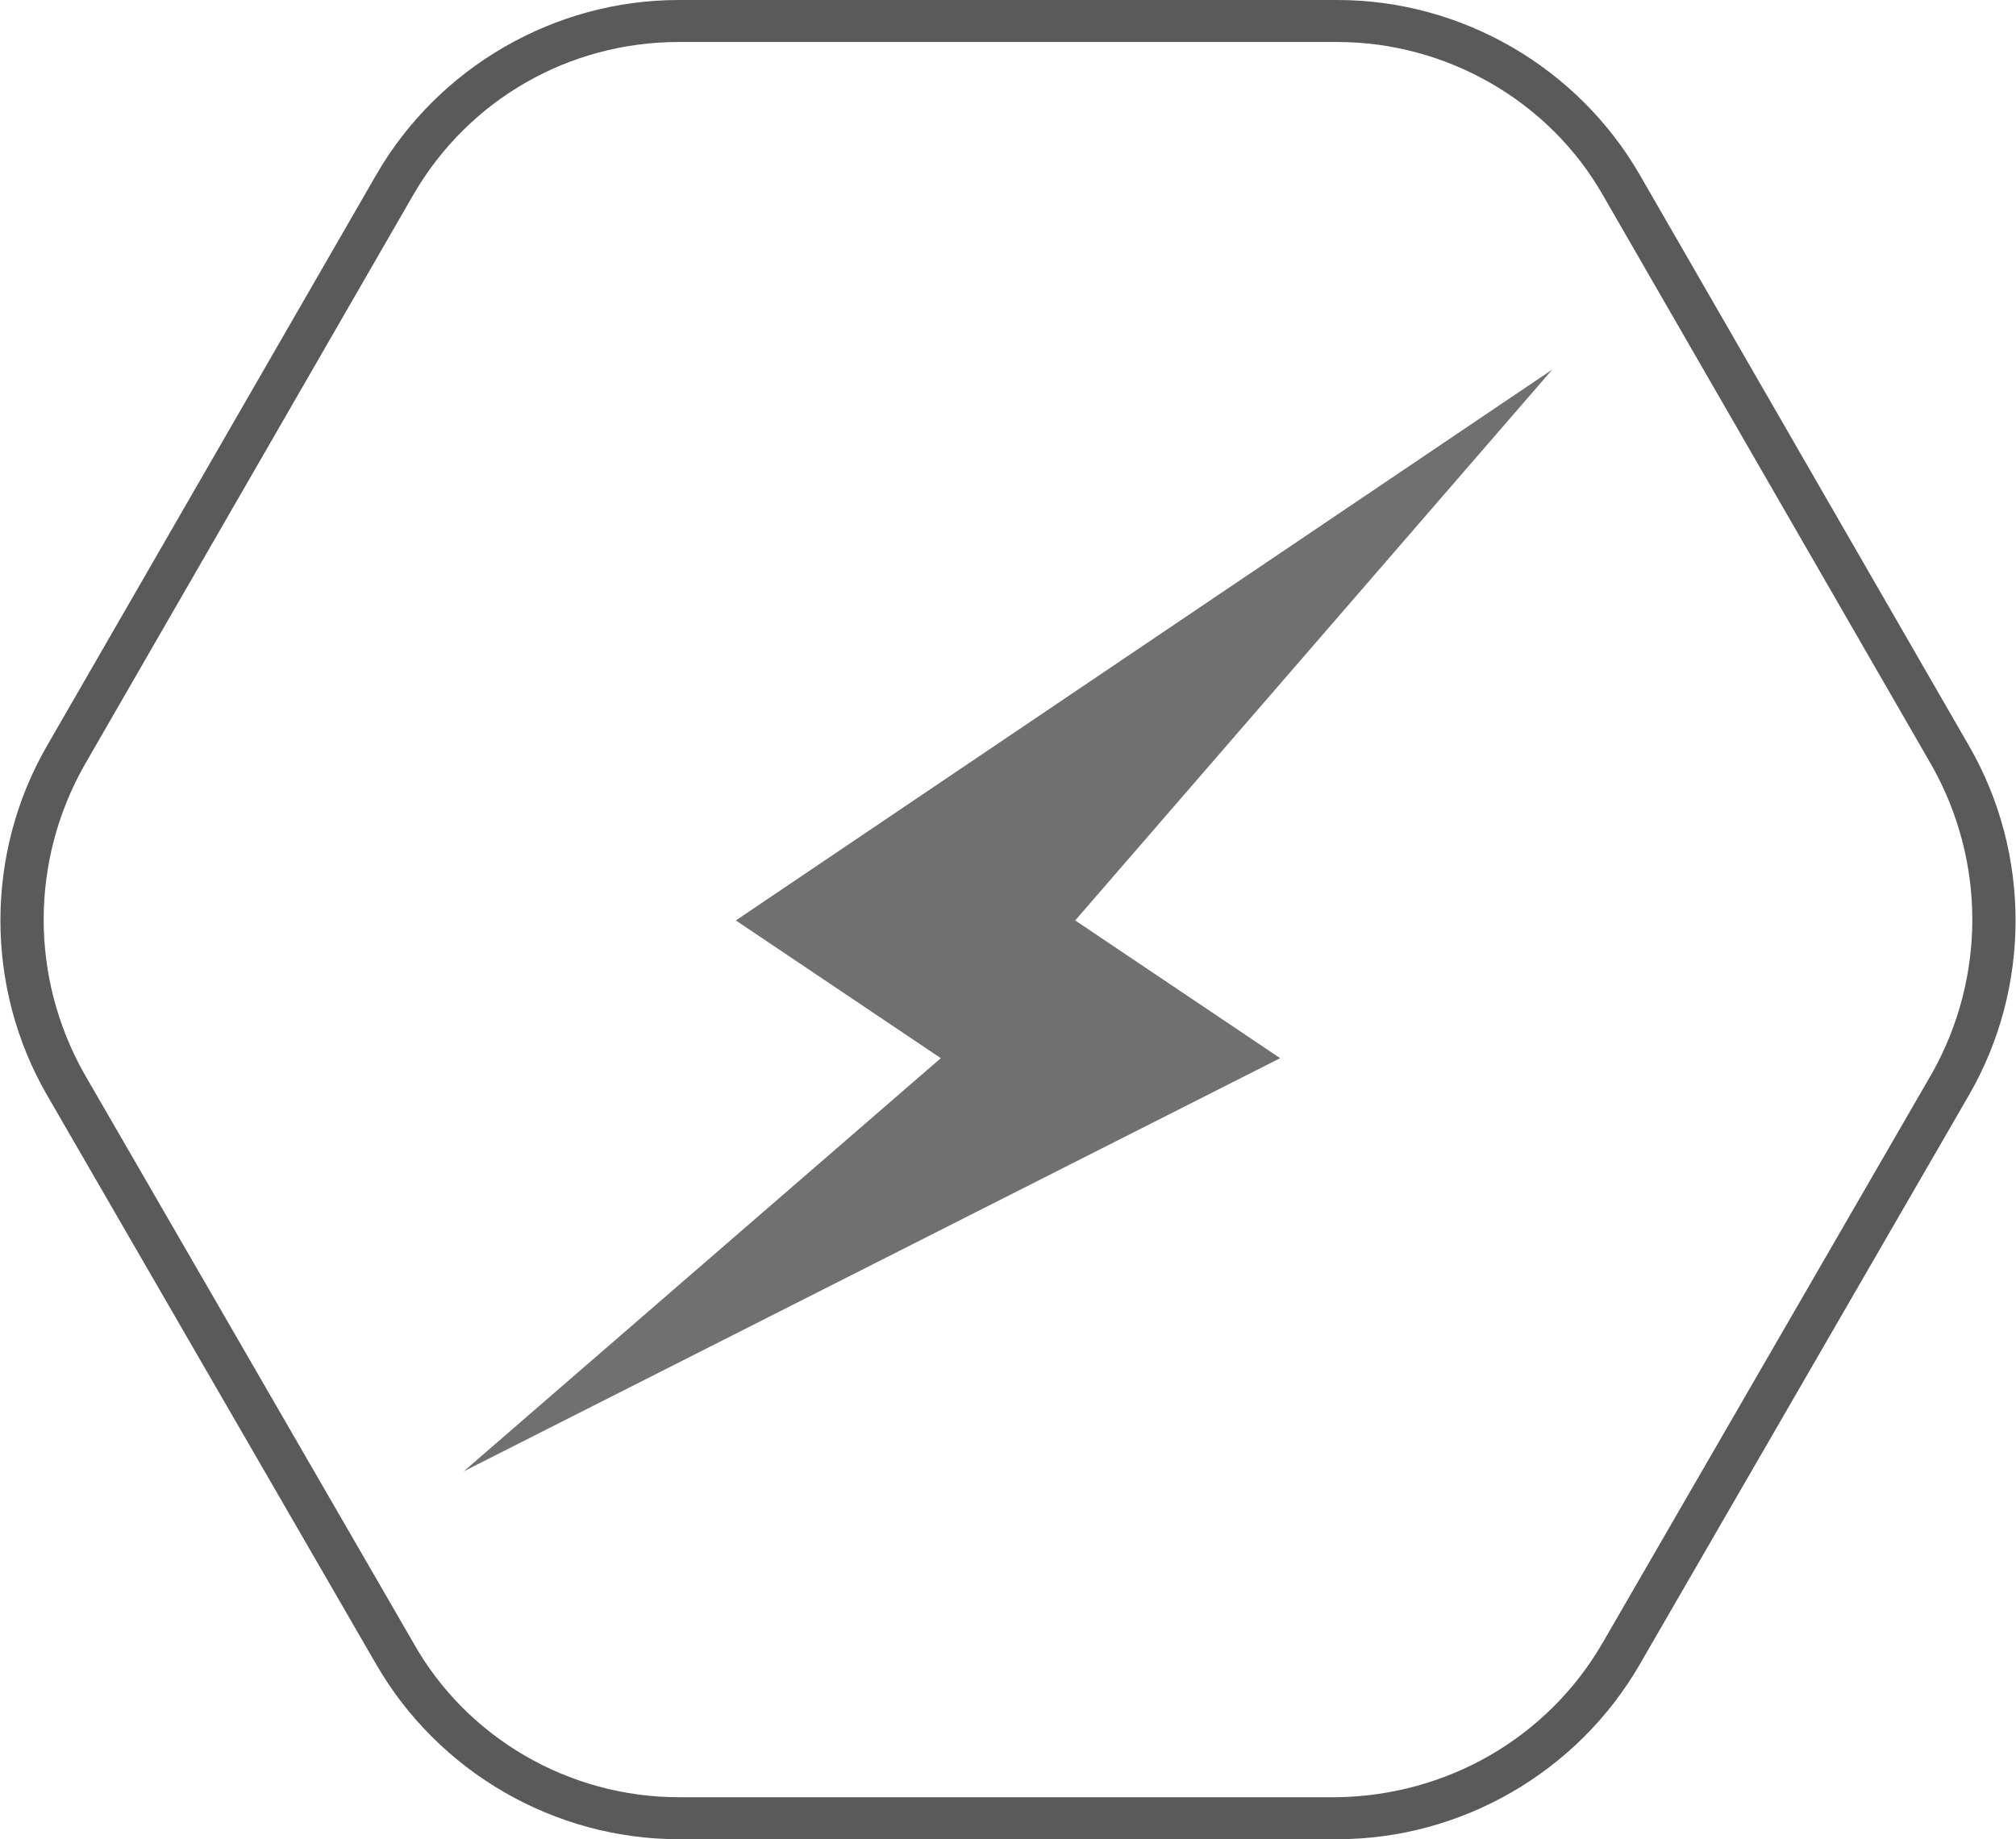
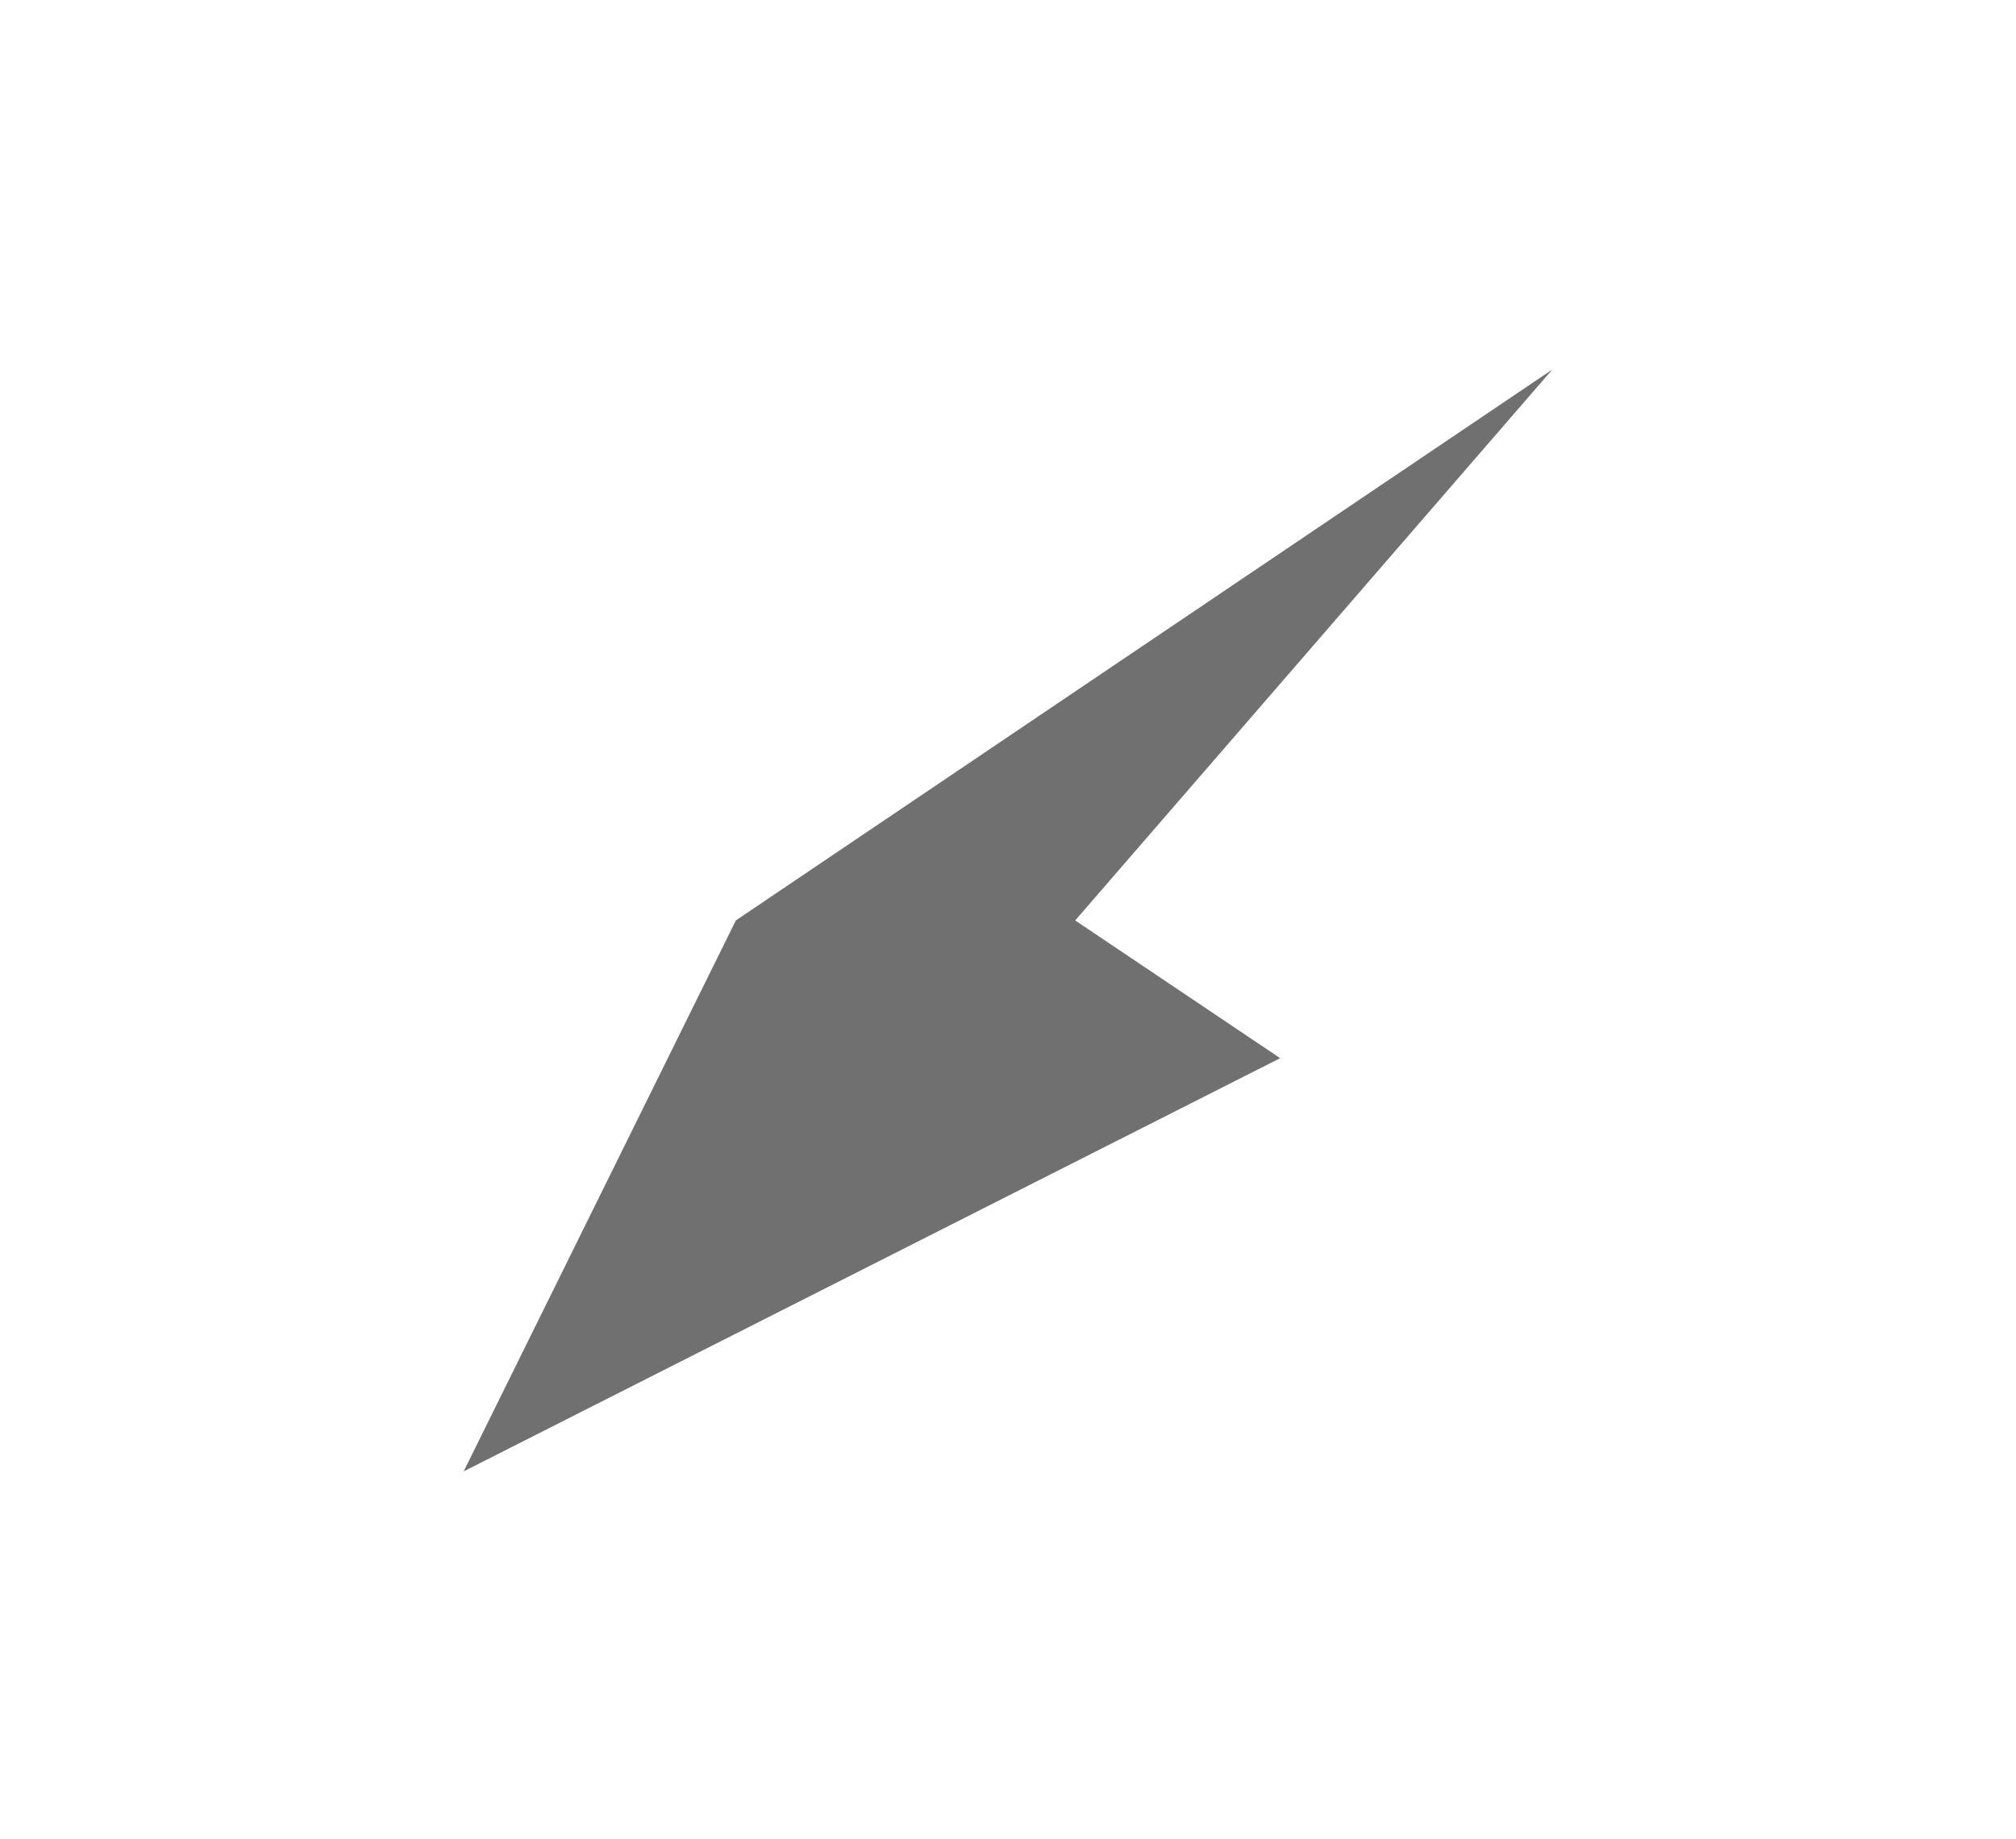
<svg xmlns="http://www.w3.org/2000/svg" version="1.1" id="prefix__HEXAGUN" x="0px" y="0px" viewBox="0 0 120 109.5" style="enable-background:new 0 0 120 109.5;" xml:space="preserve">
  <style type="text/css">
	.st0{fill:#5A5A5A;}
	.st1{fill:#707070;}
</style>
-   <path id="prefix__Path_15" class="st0" d="M79.6,2.5c6.5,0,12.6,3.5,15.8,9.1L115,45.6c3.2,5.7,3.2,12.6,0,18.3L95.4,97.8  c-3.3,5.7-9.3,9.1-15.8,9.2H40.4c-6.5,0-12.6-3.5-15.8-9.2L5,63.9c-3.2-5.7-3.2-12.6,0-18.3l19.6-34c3.3-5.7,9.3-9.1,15.8-9.1  L79.6,2.5 M79.6,0H40.4c-7.4,0-14.3,4-18,10.4L2.8,44.4c-3.7,6.4-3.7,14.4,0,20.8l19.6,33.9c3.7,6.4,10.6,10.4,18,10.4h39.2  c7.4,0,14.3-4,18-10.4l19.6-33.9c3.7-6.4,3.7-14.4,0-20.8L97.6,10.4C93.9,4,87,0,79.6,0L79.6,0z" />
  <g id="prefix__bolt-2">
-     <path id="prefix__Path_16" class="st1" d="M92.4,22L43.8,54.8L56,63L27.6,87.6L76.2,63L64,54.8L92.4,22z" />
+     <path id="prefix__Path_16" class="st1" d="M92.4,22L43.8,54.8L27.6,87.6L76.2,63L64,54.8L92.4,22z" />
  </g>
</svg>